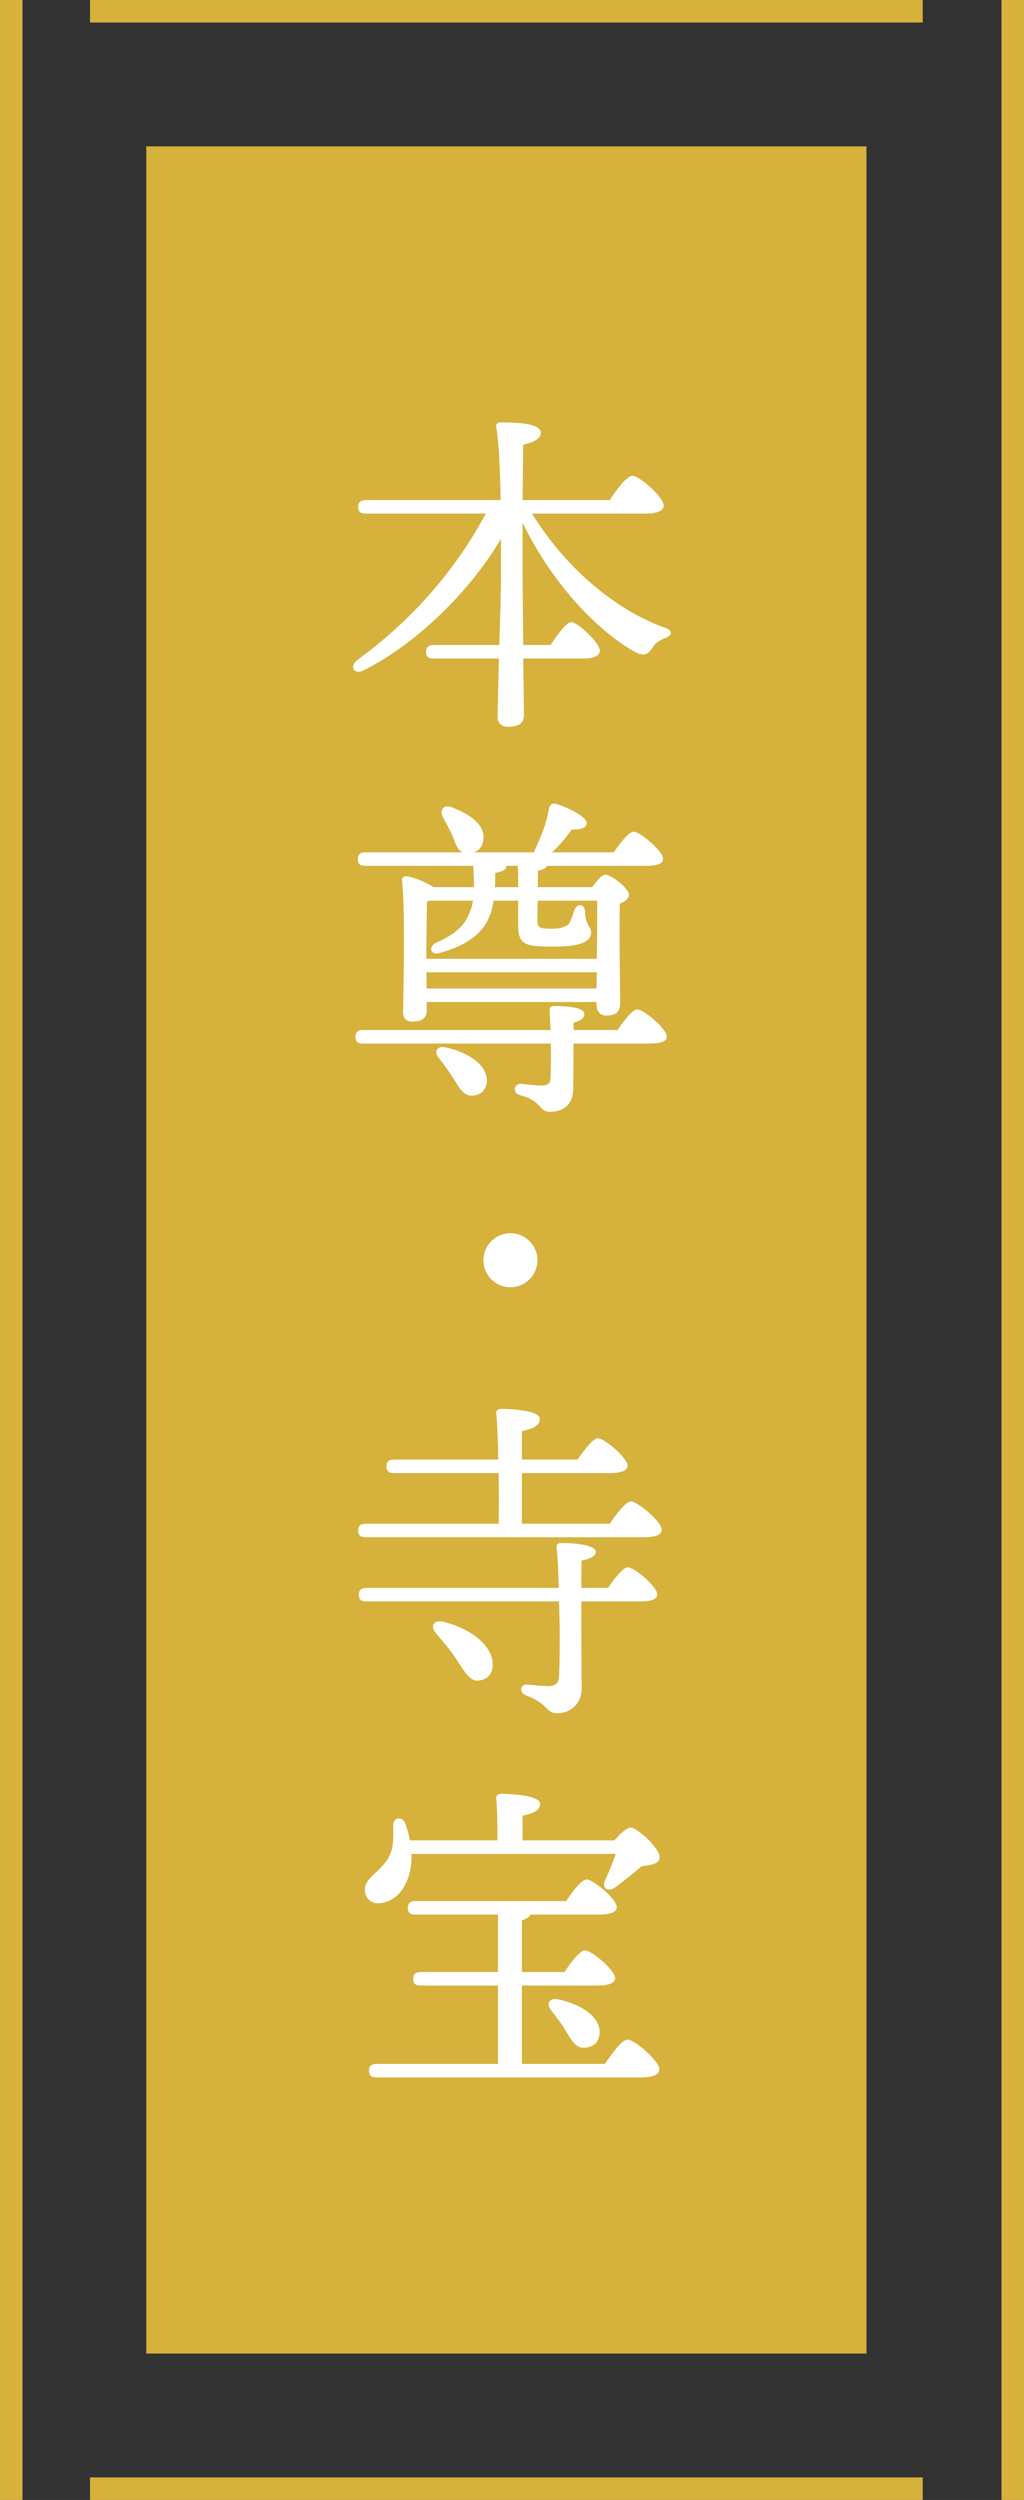
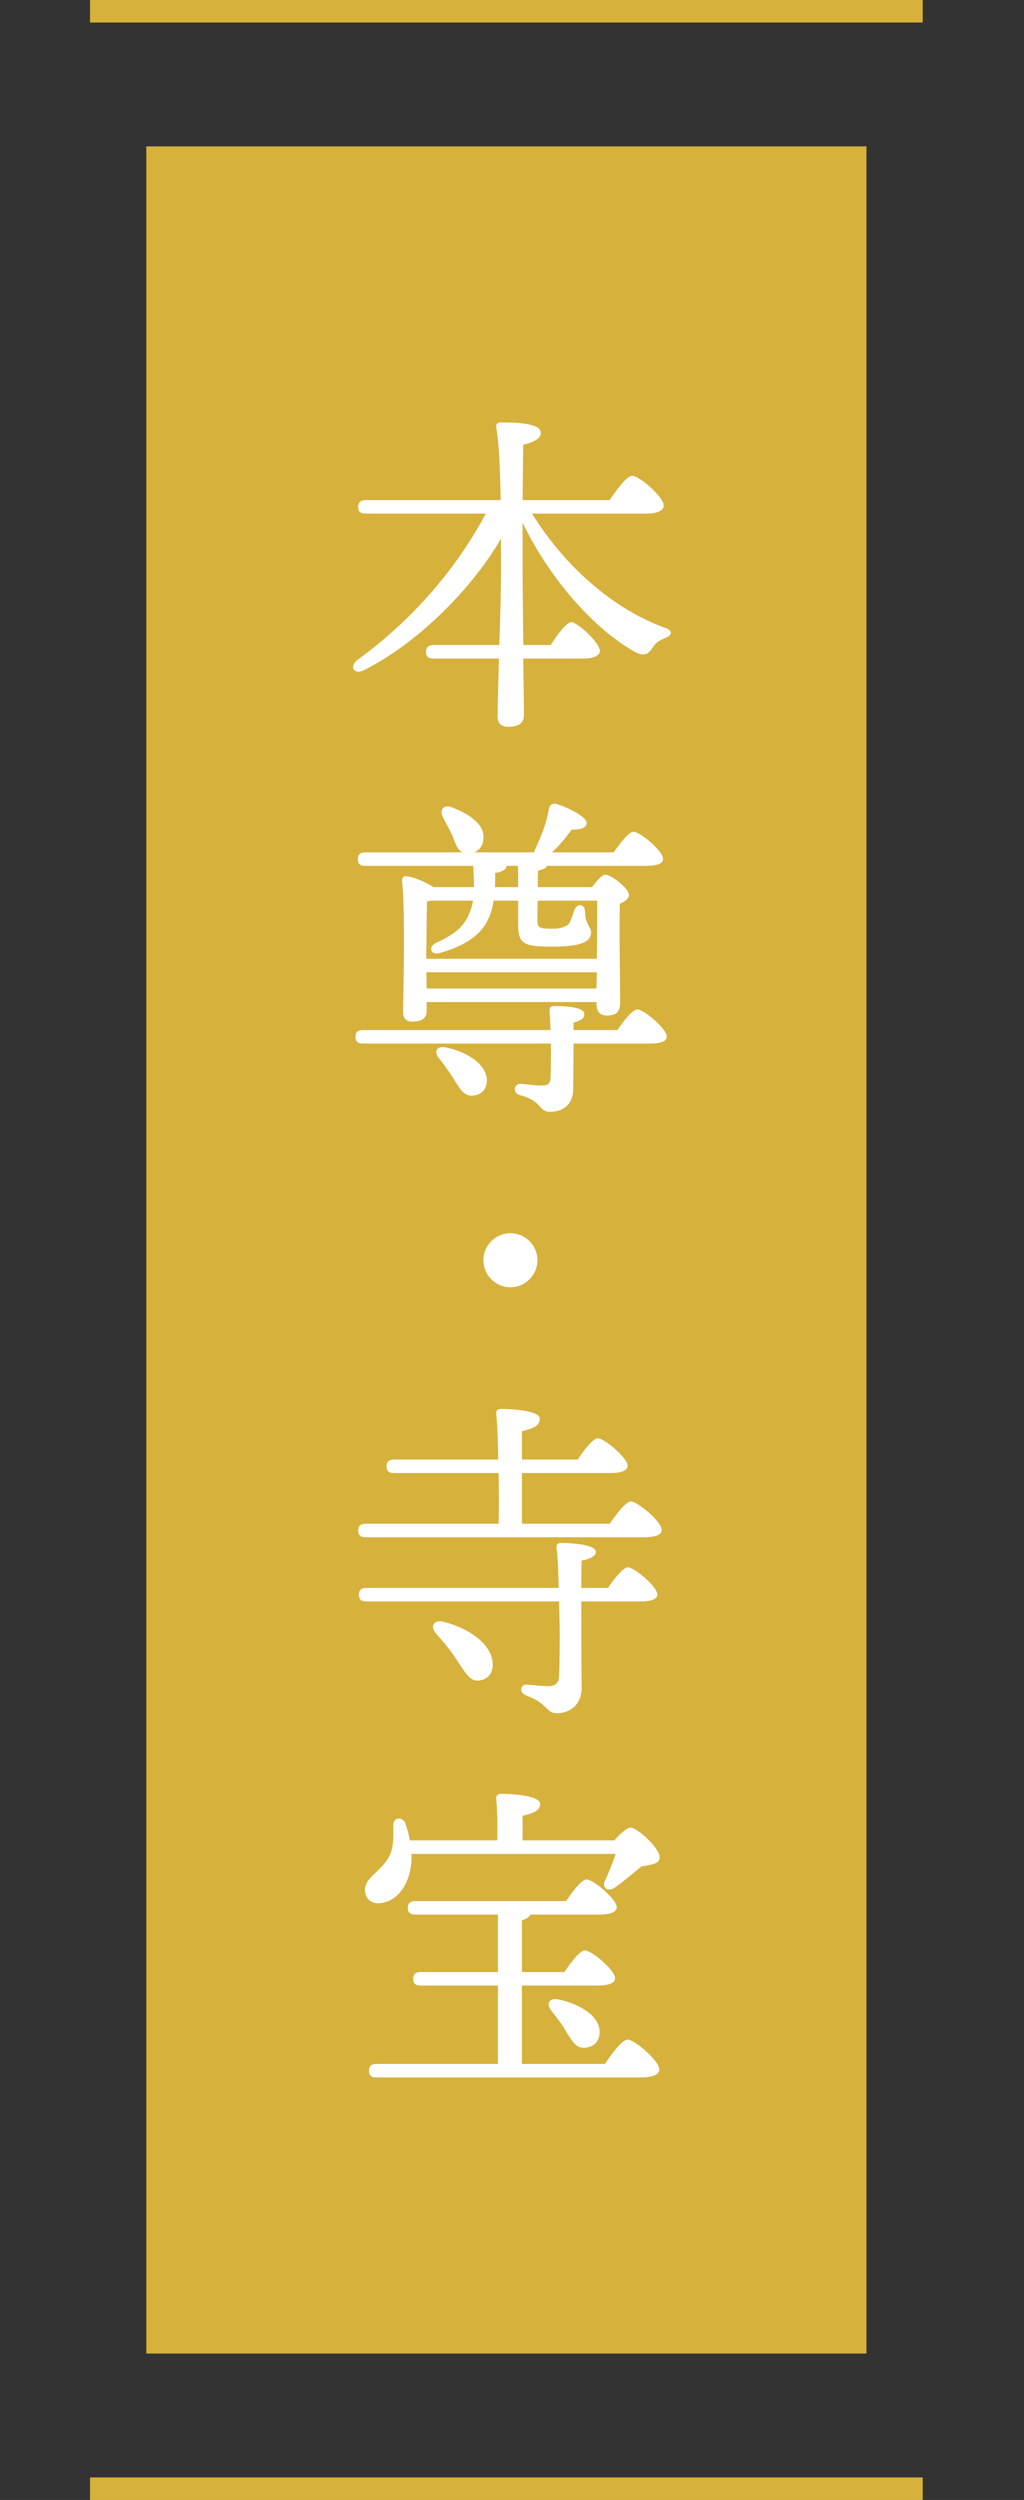
<svg xmlns="http://www.w3.org/2000/svg" version="1.1" id="レイヤー_1" x="0" y="0" viewBox="0 0 91 222" xml:space="preserve">
  <rect x="0" y="0" width="91" height="222" fill="#333333" stroke="none" />
  <style>.st0{fill:#d6b13c}</style>
  <path class="st0" d="M13 13h64v196H13zM8 220h74v2H8zM8 0h74v2H8z" />
-   <path transform="rotate(-90 1 111)" class="st0" d="M-110 110h222v2h-222z" />
-   <path transform="rotate(-90 90 111)" class="st0" d="M-21 110h222v2H-21z" />
  <path d="M47.28 45.61c3.09 4.98 7.47 8.55 11.73 10.11.96.3.63.75.12.93-.72.3-.87.48-1.14.87-.42.6-.72.75-1.41.45-3.18-1.68-7.38-5.88-10.14-11.55v4.14c0 1.08.03 3.96.06 6.72h2.43c.63-.96 1.41-2.01 1.83-2.04.6.03 2.55 1.86 2.55 2.55 0 .45-.6.69-1.44.69H46.5c.03 2.37.06 4.44.06 5.01 0 .69-.42 1.05-1.41 1.05-.6 0-.93-.33-.93-.9 0-.63.06-2.79.12-5.16h-5.82c-.39 0-.66-.12-.66-.6 0-.45.27-.6.66-.6h5.85c.09-2.49.15-4.98.15-6.03v-3.42c-2.34 4.08-7.08 9.12-12.15 11.67-.9.48-1.38-.3-.6-.9 4.32-3.15 8.43-7.44 11.4-12.99H32.49c-.39 0-.66-.12-.66-.6 0-.45.27-.6.66-.6h12c-.03-2.52-.15-5.1-.39-6.48-.06-.27.12-.42.39-.42 2.01 0 3.57.18 3.57.93 0 .51-.63.84-1.56 1.05-.03.93-.03 2.88-.06 4.92h7.74c.66-.99 1.53-2.16 2.01-2.16.63 0 2.79 1.89 2.79 2.64 0 .45-.54.72-1.62.72H47.28zm7.59 45.86c.6-.87 1.35-1.83 1.77-1.83.57 0 2.61 1.71 2.61 2.4.03.39-.42.63-1.56.63h-6.72l-.03 3.99c0 1.53-.99 2.07-2.07 2.07-1.02 0-.66-.96-2.64-1.47-.72-.18-.57-1.02.03-1.02.54.06 1.59.18 1.95.15.57 0 .72-.24.72-.81.03-.66.03-1.77.03-2.91H32.25c-.39 0-.66-.12-.66-.6 0-.45.27-.6.66-.6h16.68c-.03-.63-.06-1.23-.09-1.65-.03-.36.12-.48.42-.48 1.23 0 2.67.12 2.67.72 0 .45-.51.63-.96.75v.66h3.9zM32.46 76.89c-.39 0-.66-.12-.66-.6 0-.45.27-.6.66-.6h8.64c-.48-.24-.66-.87-.9-1.5-.24-.51-.54-1.05-.81-1.56-.39-.66 0-1.29.87-.9 1.44.57 2.82 1.47 2.7 2.76-.03.57-.33 1.02-.84 1.2h5.34c.03-.06.03-.12.06-.18.51-1.14 1.02-2.25 1.26-3.69.06-.3.27-.51.57-.45 1.11.3 2.76 1.17 2.79 1.68 0 .45-.45.63-1.35.63-.51.72-1.08 1.41-1.74 2.01h5.49c.6-.87 1.35-1.83 1.77-1.83.57 0 2.61 1.71 2.61 2.4.03.39-.42.63-1.56.63H48.6c-.06.21-.33.33-.78.42-.03.39-.03.9-.03 1.47h4.83c.39-.54.87-1.11 1.17-1.11.51 0 2.1 1.2 2.1 1.8 0 .36-.39.6-.81.78-.06 2.07.03 7.68.03 8.79 0 .93-.45 1.14-1.23 1.14-.69 0-.87-.54-.87-1.02v-.18H37.92v.78c0 .66-.45.96-1.29.96-.54 0-.81-.3-.81-.84.03-2.19.21-8.79-.09-11.7-.03-.24.18-.42.42-.36.48.03 1.68.48 2.37.96h3.6c0-.6-.03-1.23-.06-1.89h-9.6zm15.33 3.09c-.03.69-.03 1.32-.03 1.68 0 .78.15.81 1.44.81.87 0 1.29-.36 1.35-.42.18-.3.39-.87.48-1.2.24-.69.96-.6.96.12.03 1.17.54 1.32.54 1.83 0 .96-1.26 1.26-3.39 1.26-2.46 0-3.09-.15-3.09-1.89v-2.19h-2.19c-.09.63-.24 1.2-.48 1.65-.66 1.47-2.22 2.43-4.32 3-.72.24-1.08-.48-.33-.9 1.53-.69 2.46-1.35 2.97-2.61.15-.33.27-.72.33-1.14h-3.75l-.33.06c-.03.9-.06 3.72-.06 4.44v.66h15.15c.03-1.92.03-4.05.03-5.16h-5.28zm5.22 7.8l.03-1.44H37.89l.03 1.44h15.09zm-9.75 8.01c.06.81-.39 1.44-1.23 1.5-.78.09-1.17-.6-1.74-1.53-.39-.6-.84-1.26-1.32-1.83-.39-.51-.18-1.08.6-.93 1.74.36 3.54 1.35 3.69 2.79zm2.79-17.01c0-.69 0-1.35-.03-1.89H45c0 .33-.33.51-.99.63 0 .42 0 .84-.03 1.26h2.07zm-3.09 33.13c0-1.32 1.08-2.4 2.4-2.4 1.32 0 2.4 1.08 2.4 2.4 0 1.32-1.08 2.4-2.4 2.4-1.32 0-2.4-1.08-2.4-2.4zm11.22 23.4c.63-.9 1.44-1.98 1.89-1.98.57 0 2.73 1.77 2.73 2.52 0 .42-.45.66-1.65.66H32.49c-.39 0-.66-.12-.66-.6 0-.45.27-.6.66-.6h11.82c.03-1.35.03-2.94 0-4.5h-9.3c-.39 0-.66-.12-.66-.6 0-.45.27-.6.66-.6h9.27c-.03-1.71-.09-3.24-.18-4.08-.03-.27.15-.42.42-.42.51 0 3.45.09 3.45.87 0 .66-.66.9-1.59 1.11v2.52h4.95c.6-.87 1.38-1.89 1.8-1.89.57 0 2.64 1.74 2.64 2.43 0 .42-.48.66-1.59.66h-7.8v4.5h7.8zm-.15 5.7c.6-.87 1.35-1.83 1.77-1.83.57 0 2.61 1.71 2.61 2.4 0 .39-.42.63-1.56.63h-5.19c0 2.46 0 5.34.03 7.68 0 1.41-.96 2.25-2.22 2.25-.93 0-.78-.87-2.67-1.56-.72-.27-.57-1.02.03-.99.63.06 1.56.15 1.89.15.63-.03.93-.24.96-.9.06-1.2.06-2.64.06-4.29l-.06-2.34H32.55c-.39 0-.66-.12-.66-.6 0-.45.27-.6.66-.6h17.1c-.03-1.44-.09-2.85-.18-3.45-.06-.36.03-.54.39-.54 1.5 0 3.09.24 3.09.78 0 .48-.78.69-1.26.78-.03.69-.03 1.53-.03 2.43h2.37zm-10.26 6.54c.12.9-.33 1.59-1.2 1.68-.84.12-1.26-.78-2.04-1.92-.54-.84-1.2-1.59-1.8-2.28-.51-.57-.21-1.23.66-1.02 2.16.54 4.17 1.86 4.38 3.54zm-7.2 17.08v.51c-.12 2.28-1.32 3.78-2.88 3.87-.66.06-1.2-.39-1.26-1.08-.09-1.23 1.44-1.65 2.19-3.15.39-.78.33-1.8.33-2.7-.03-.69.78-.81 1.05-.21.18.48.33 1.02.42 1.56h7.77c.03-1.26 0-2.76-.09-3.69-.03-.3.15-.45.42-.45.51 0 3.48.09 3.48.9 0 .6-.63.84-1.56 1.05v2.19h8.16c.48-.57 1.11-1.14 1.44-1.14.57 0 2.58 1.8 2.58 2.64 0 .63-.81.66-1.62.81-.84.72-1.71 1.41-2.37 1.89-.63.42-1.2 0-.84-.69.3-.63.66-1.53.93-2.31H36.57zm17.19 18.65c.66-.99 1.53-2.16 2.01-2.16.63 0 2.82 1.89 2.82 2.64 0 .45-.54.72-1.65.72H33.45c-.39 0-.66-.12-.66-.6 0-.45.27-.6.66-.6h10.8v-6.96h-6.87c-.39 0-.66-.12-.66-.6 0-.45.27-.6.66-.6h6.87v-5.1H36.9c-.39 0-.66-.12-.66-.6 0-.45.27-.6.66-.6h13.41c.6-.9 1.38-1.92 1.83-1.92.57 0 2.67 1.74 2.67 2.46 0 .42-.51.66-1.62.66h-6.06c-.09.21-.36.39-.75.51v4.59h3.78c.6-.9 1.38-1.92 1.83-1.92.57 0 2.67 1.74 2.67 2.46 0 .42-.51.66-1.59.66h-6.69v6.96h7.38zm-.48-2.97c.06.87-.42 1.47-1.29 1.53-.78.09-1.17-.6-1.74-1.53-.33-.6-.84-1.23-1.29-1.8-.42-.54-.18-1.14.66-.96 1.71.36 3.54 1.32 3.66 2.76z" fill="#fff" />
</svg>